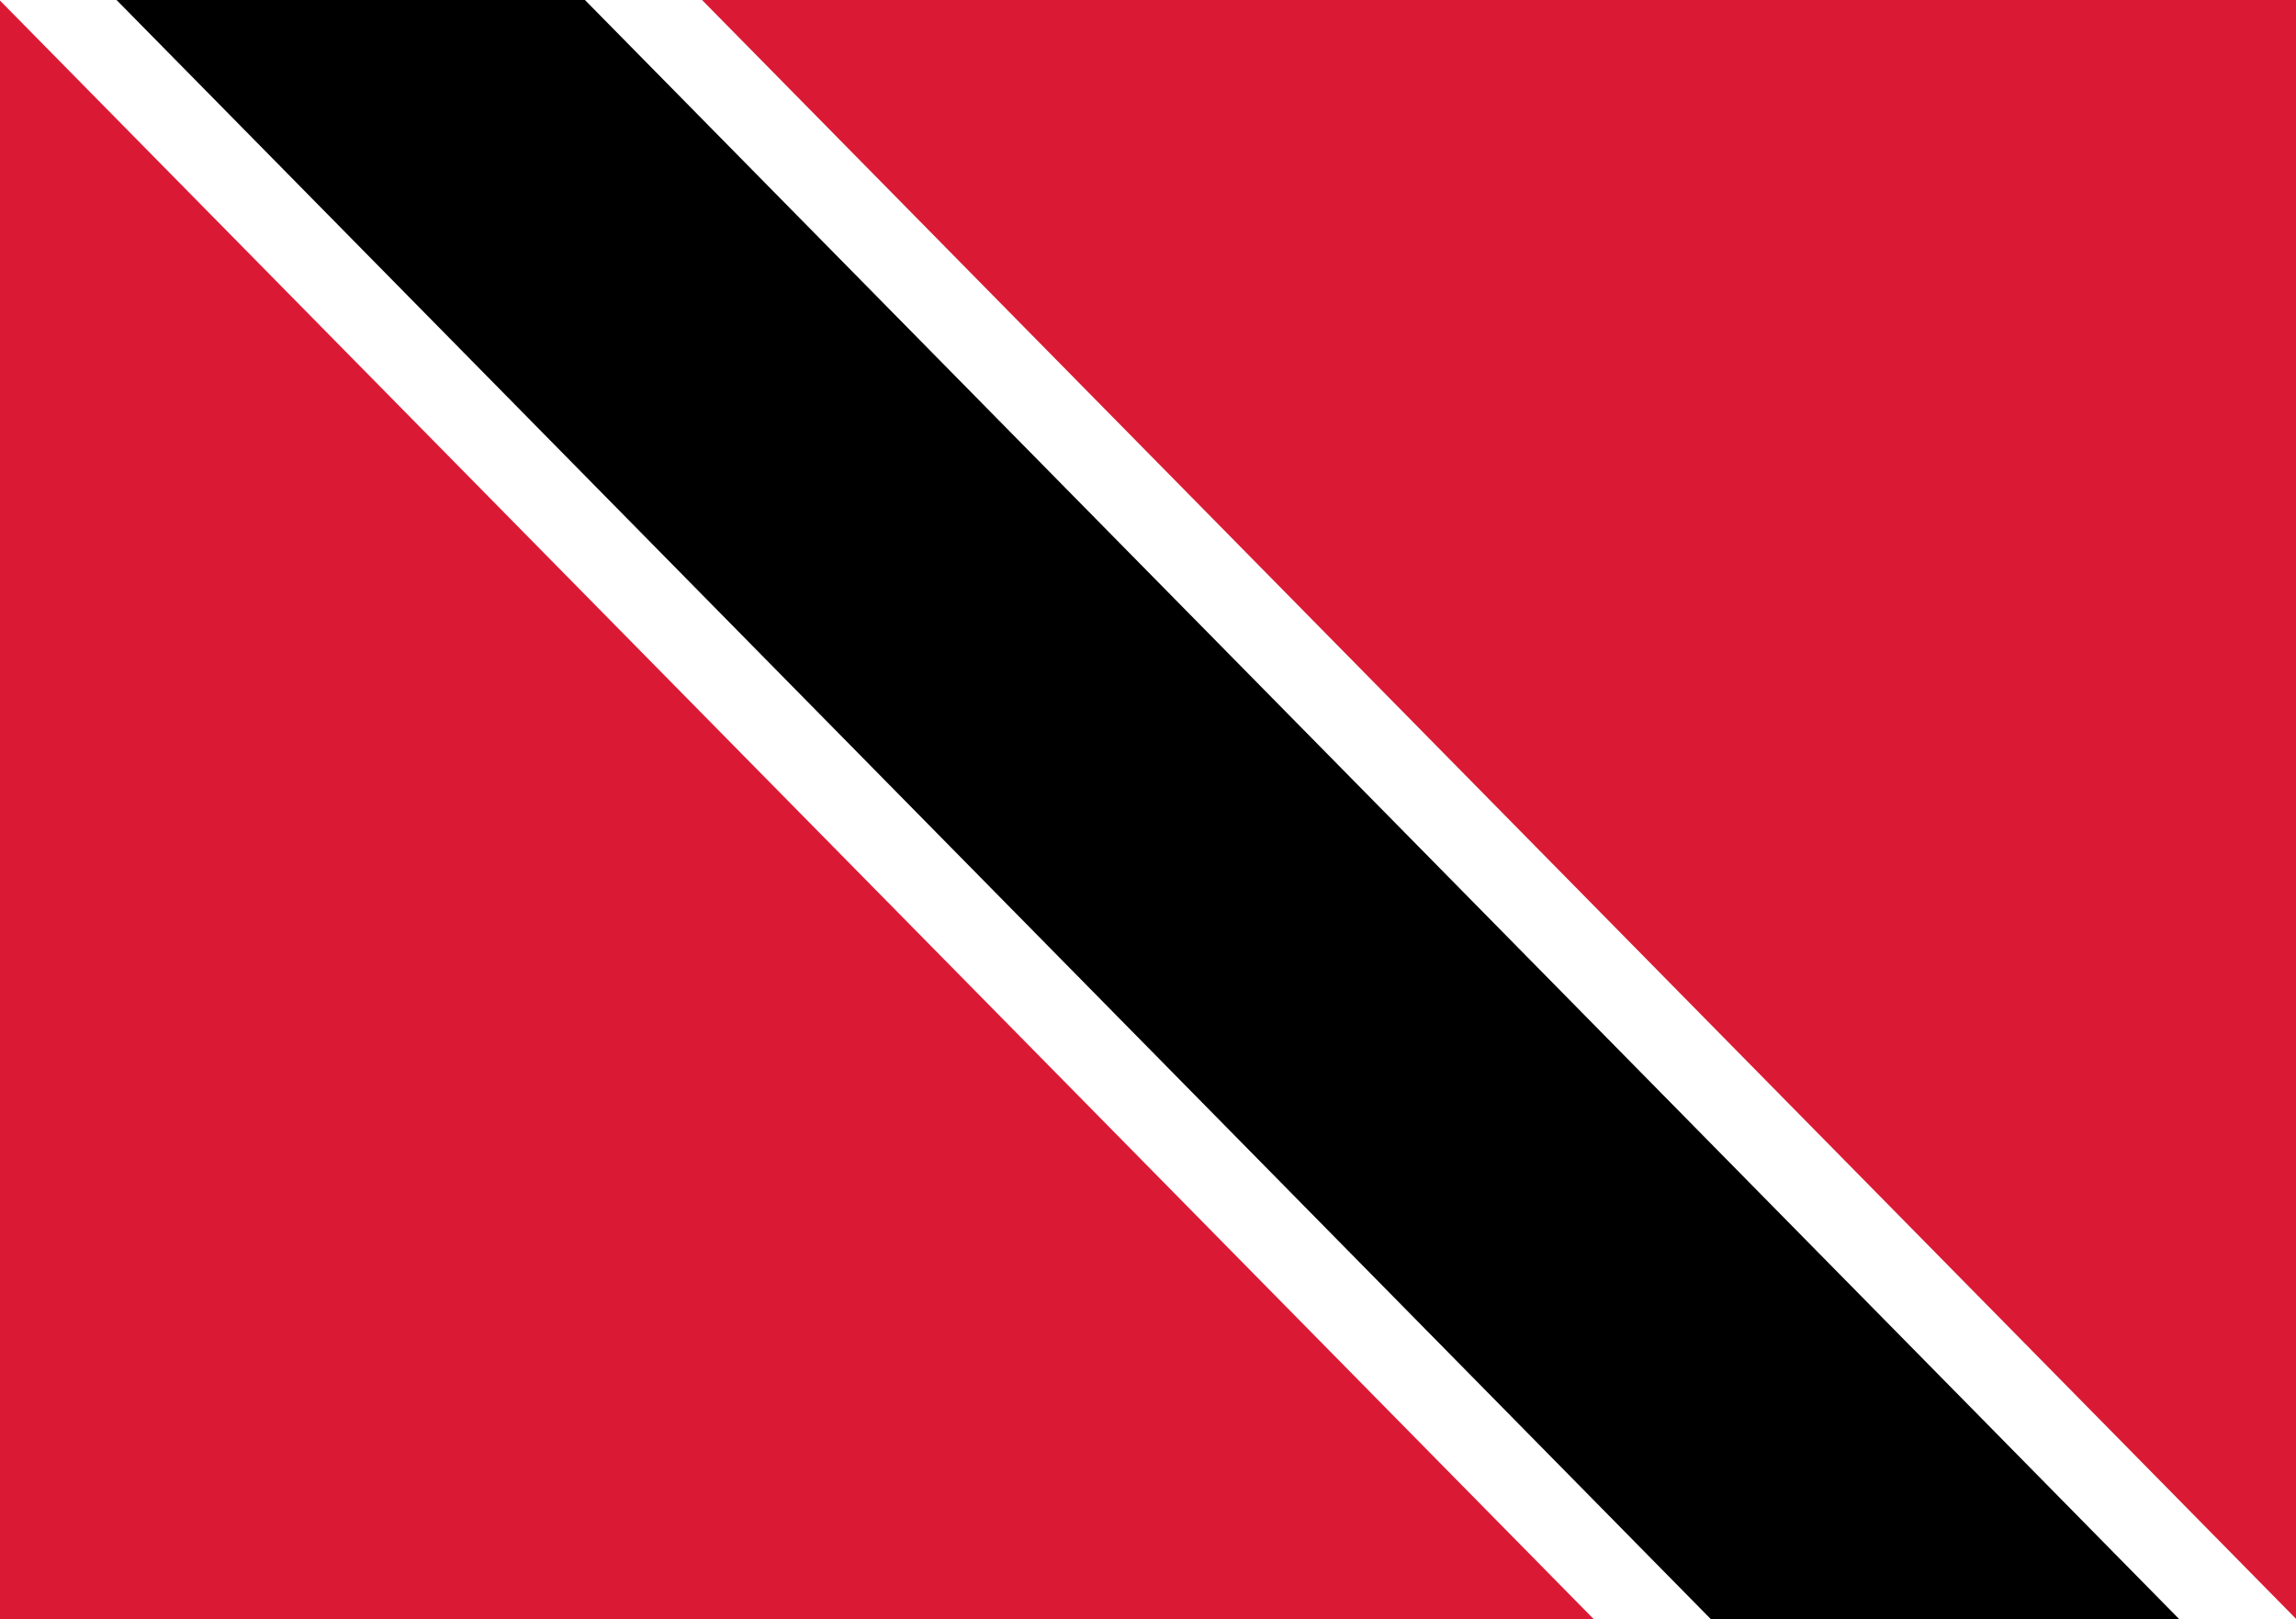
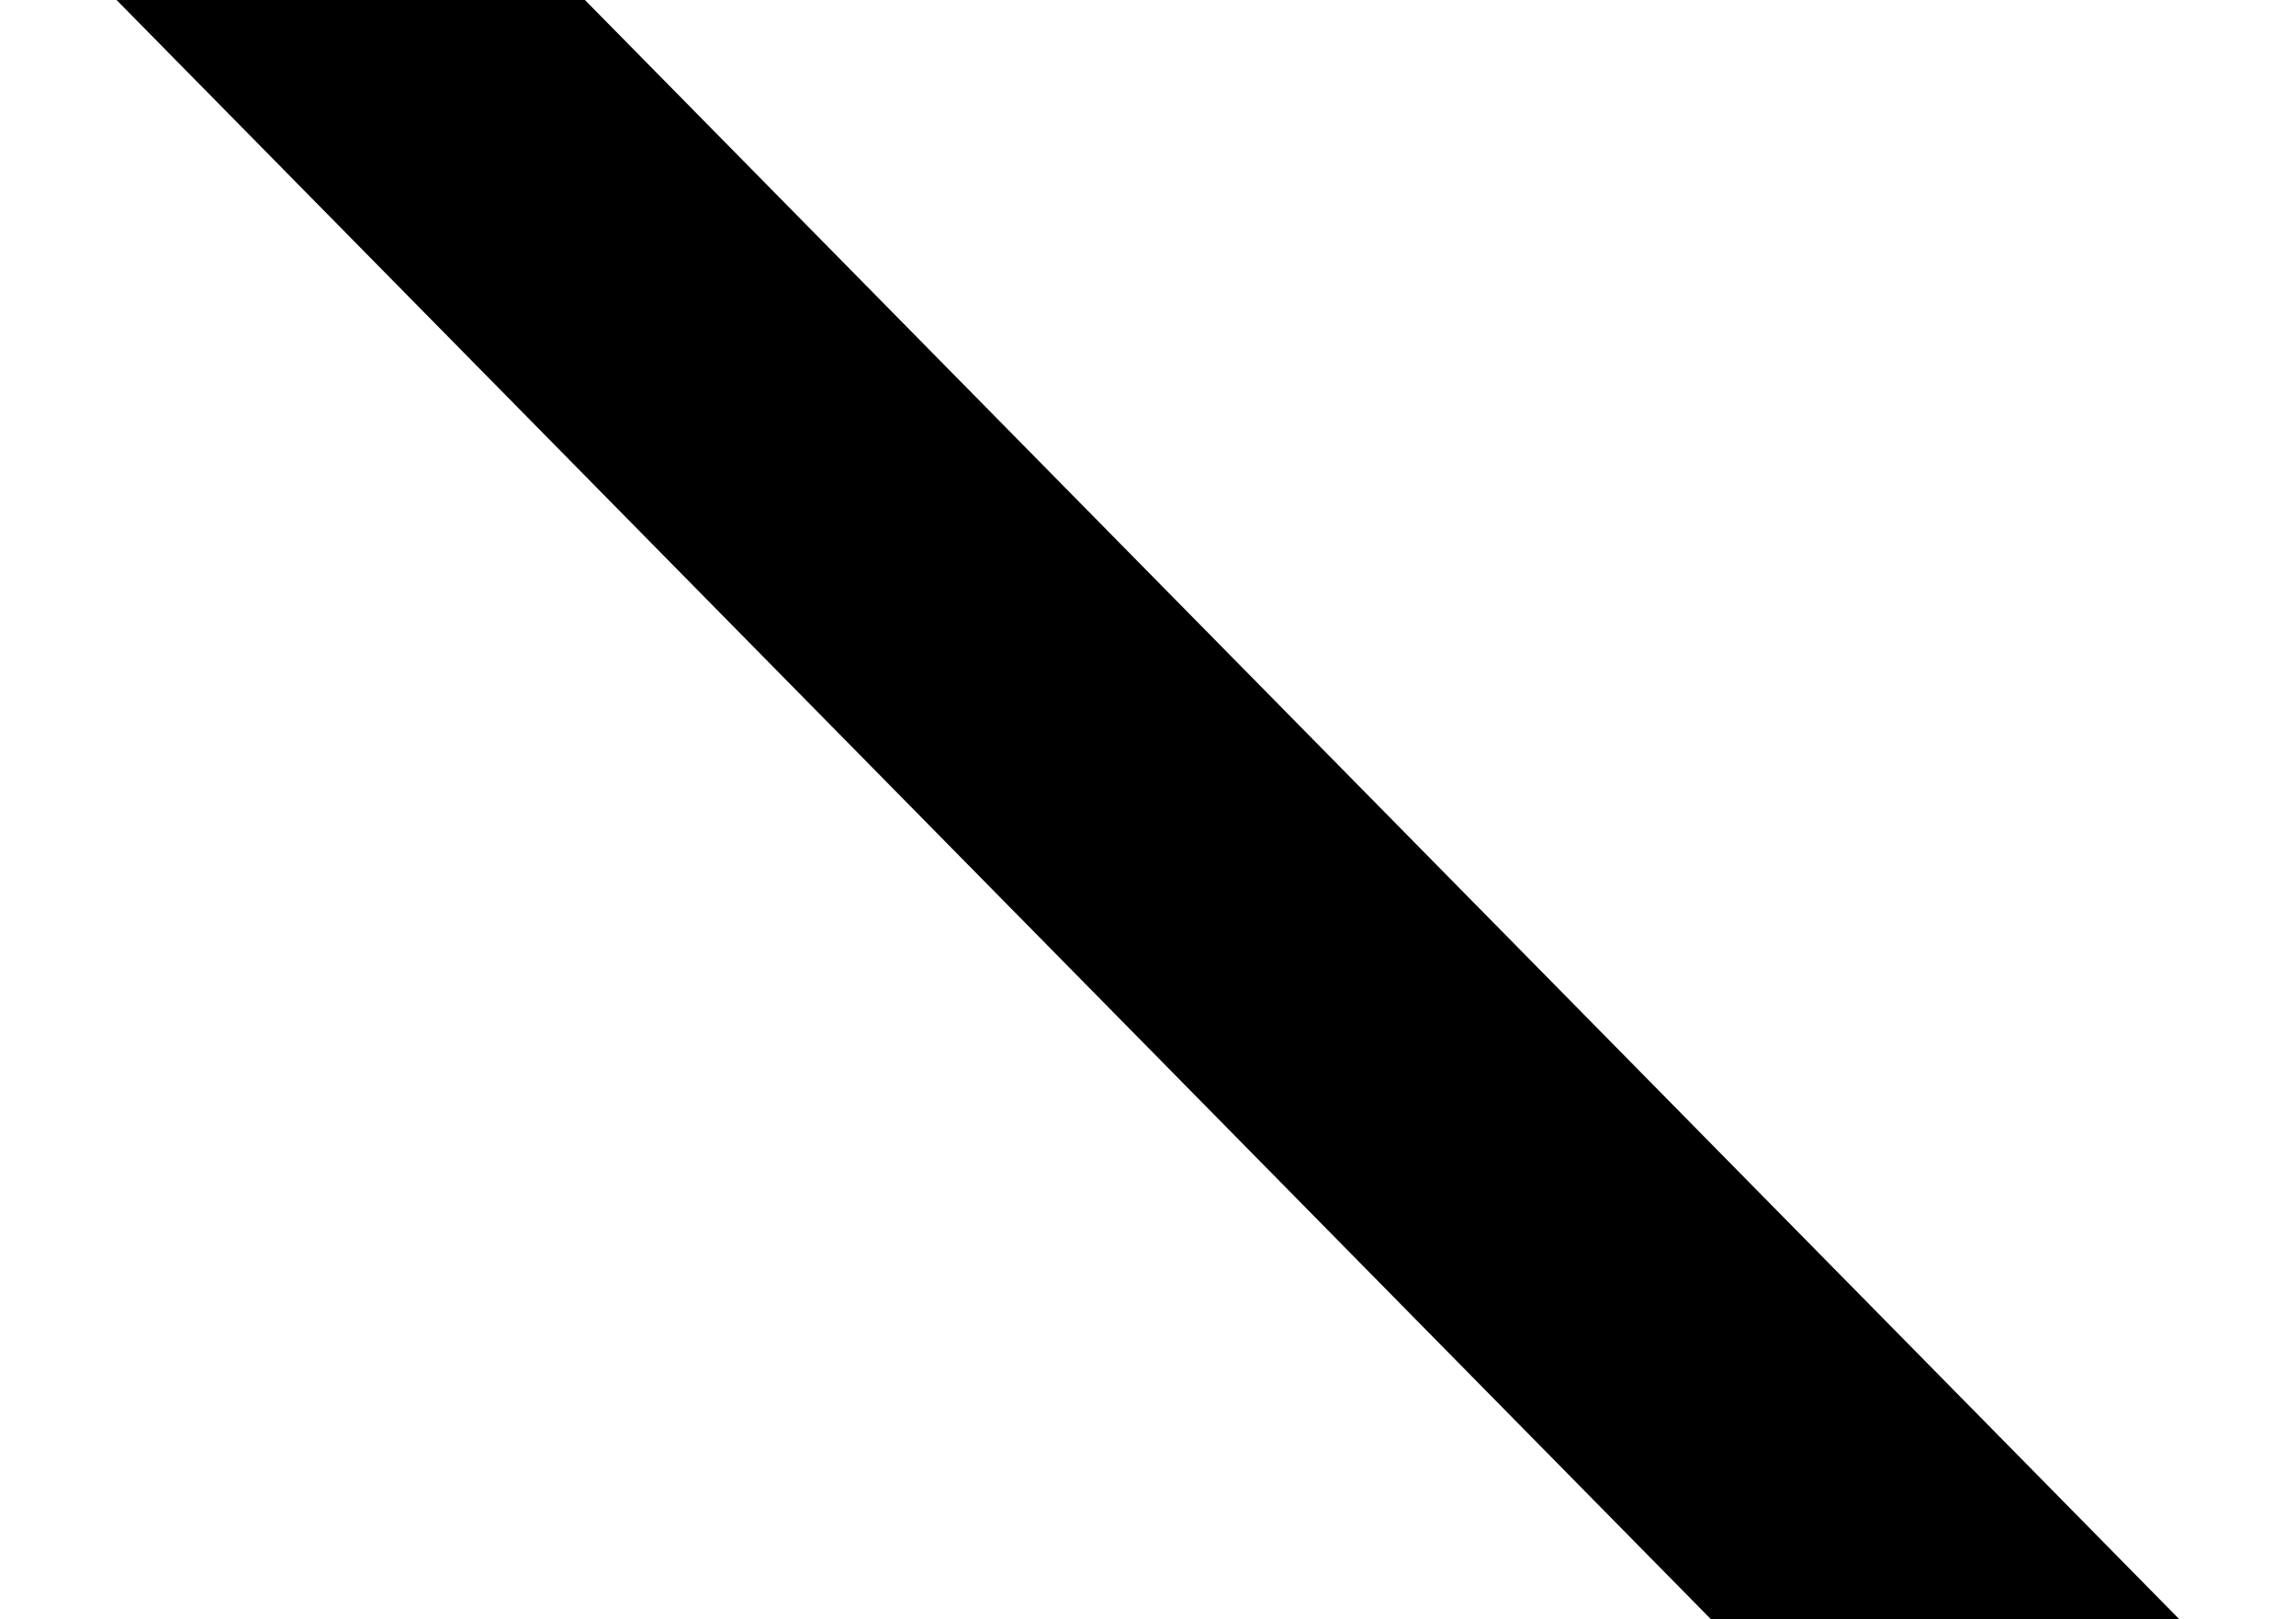
<svg xmlns="http://www.w3.org/2000/svg" version="1.1" id="Слой_1" x="0px" y="0px" width="17px" height="11.991px" viewBox="0 0 17 11.991" style="enable-background:new 0 0 17 11.991;" xml:space="preserve">
  <style type="text/css">
	.st0{fill-rule:evenodd;clip-rule:evenodd;fill:#DA1A35;}
	.st1{fill-rule:evenodd;clip-rule:evenodd;fill:#FFFFFF;}
	.st2{fill-rule:evenodd;clip-rule:evenodd;}
</style>
  <g id="Layer_1">
</g>
  <g>
-     <rect x="-0.004" class="st0" width="17.008" height="11.991" />
-     <polygon class="st1" points="-0.004,0 11.802,11.991 17.004,11.991 5.198,0  " />
    <polygon class="st2" points="0.863,0 12.669,11.991 16.137,11.991 4.331,0  " />
  </g>
</svg>